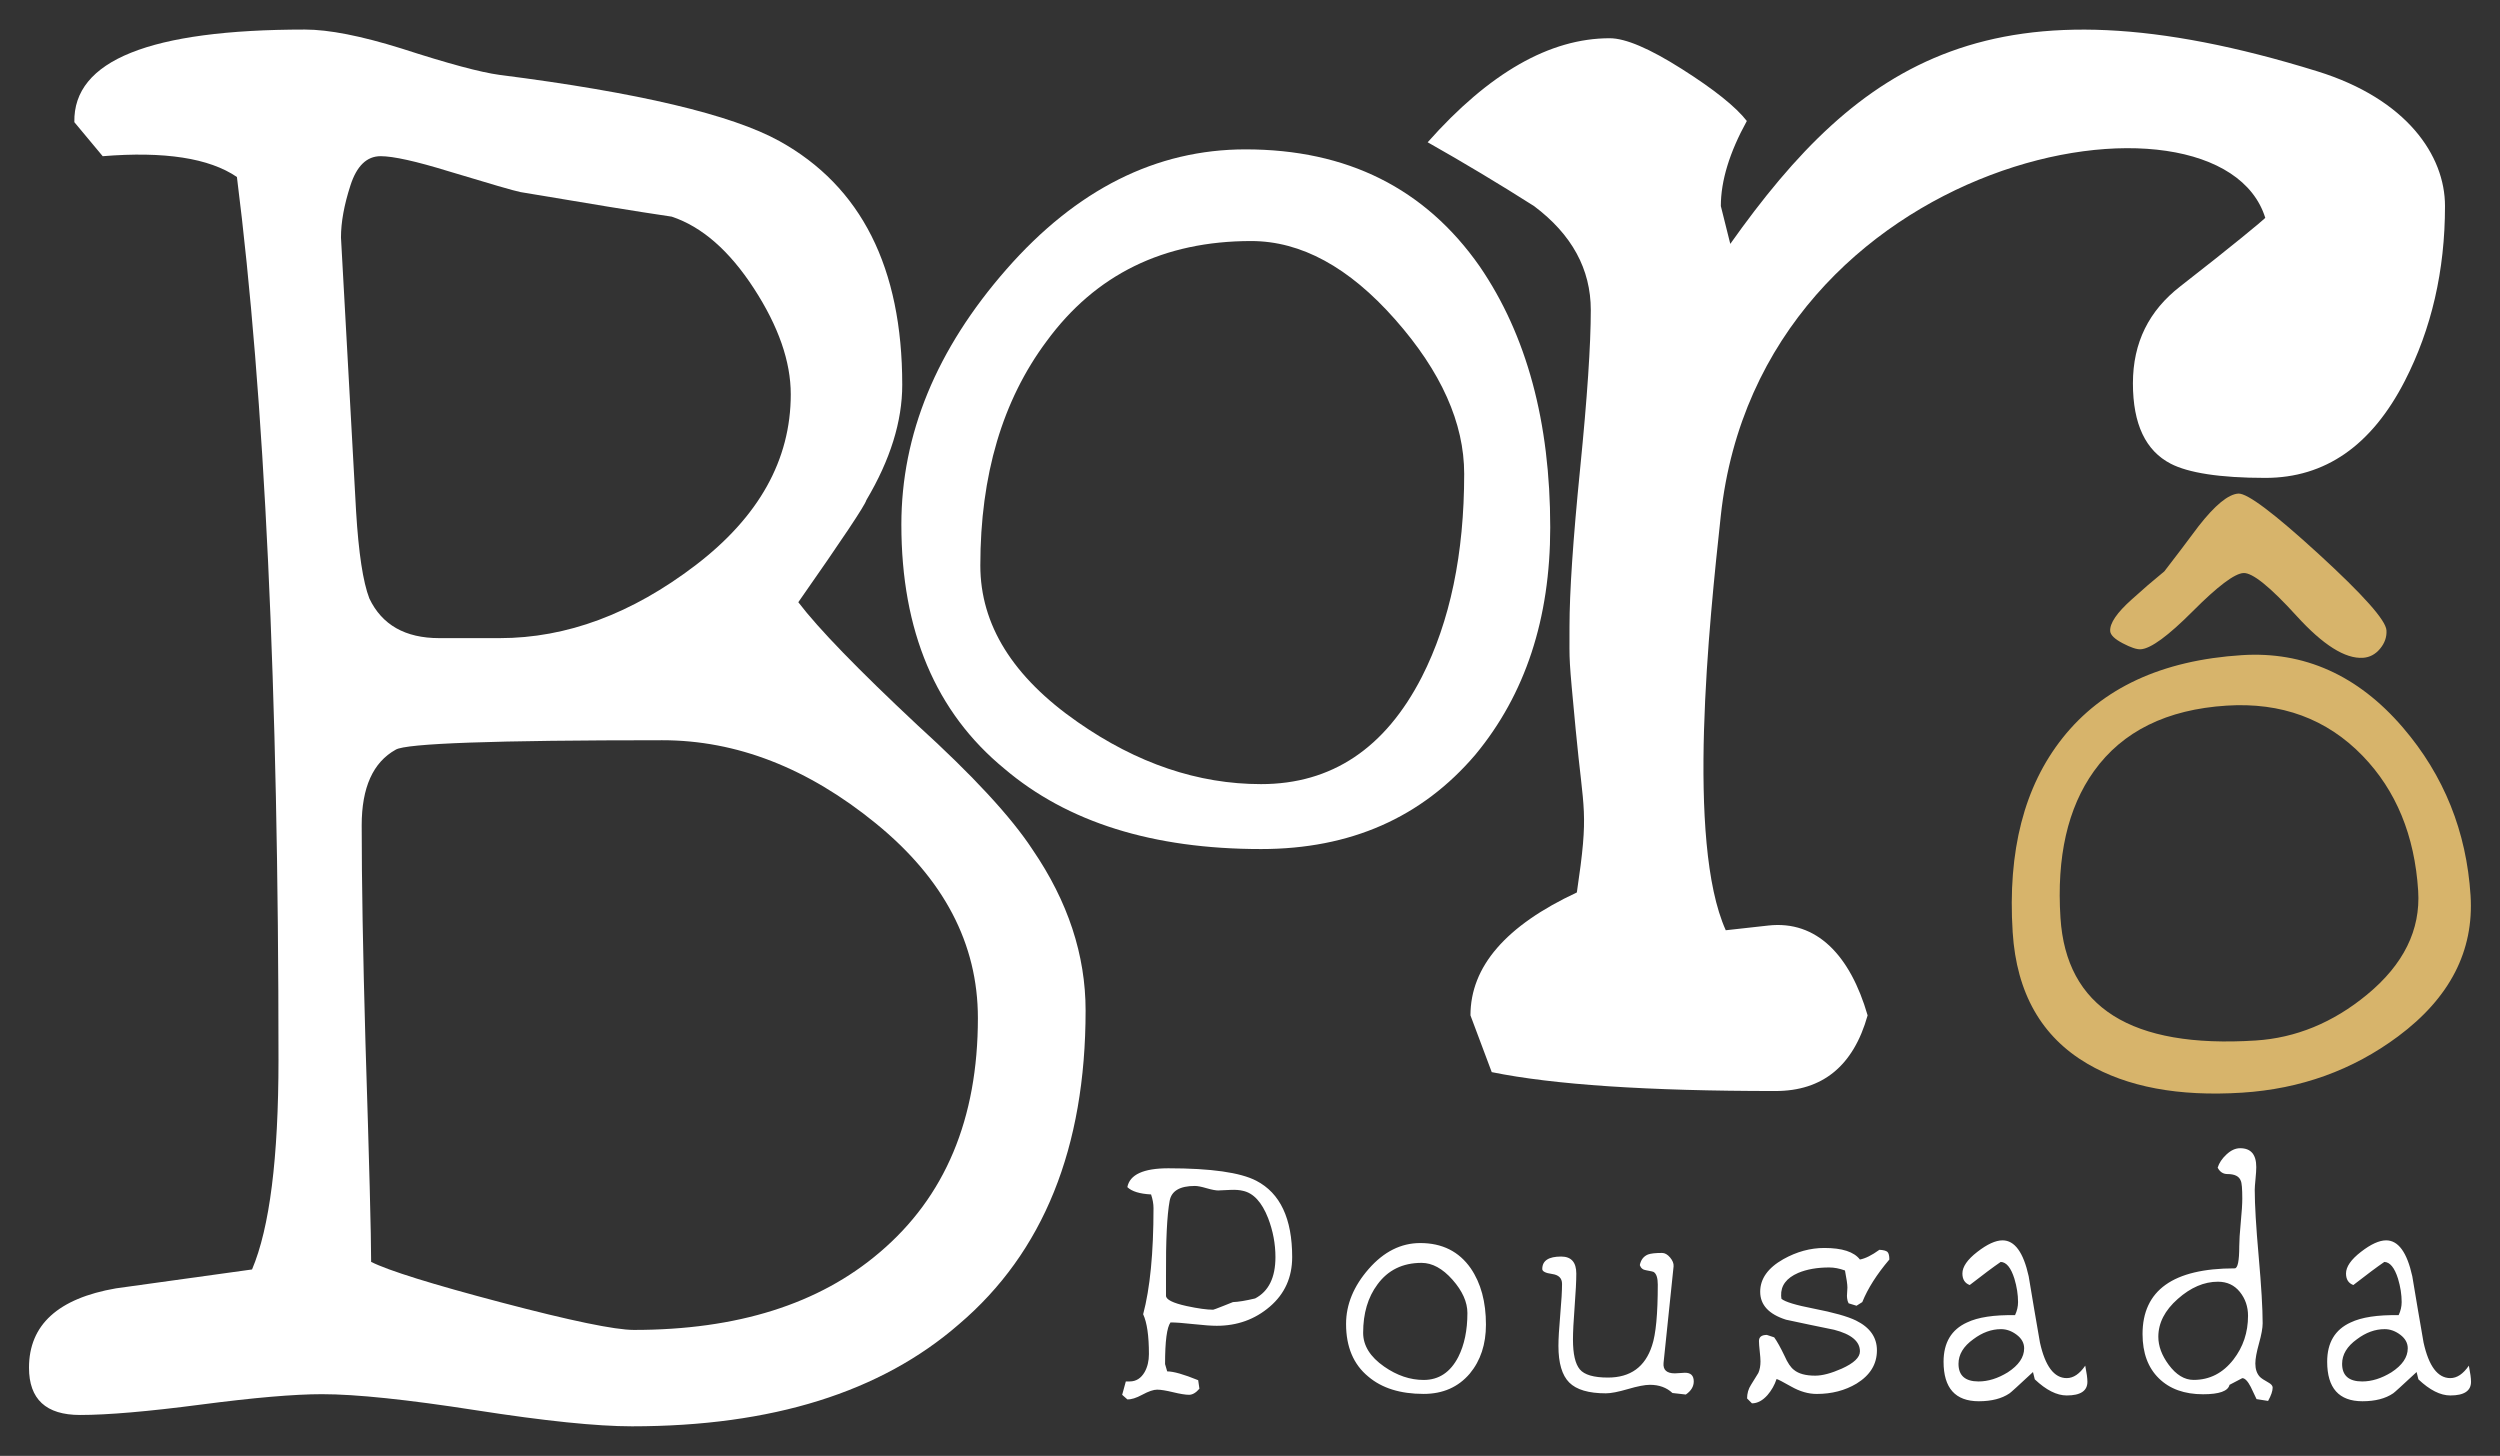
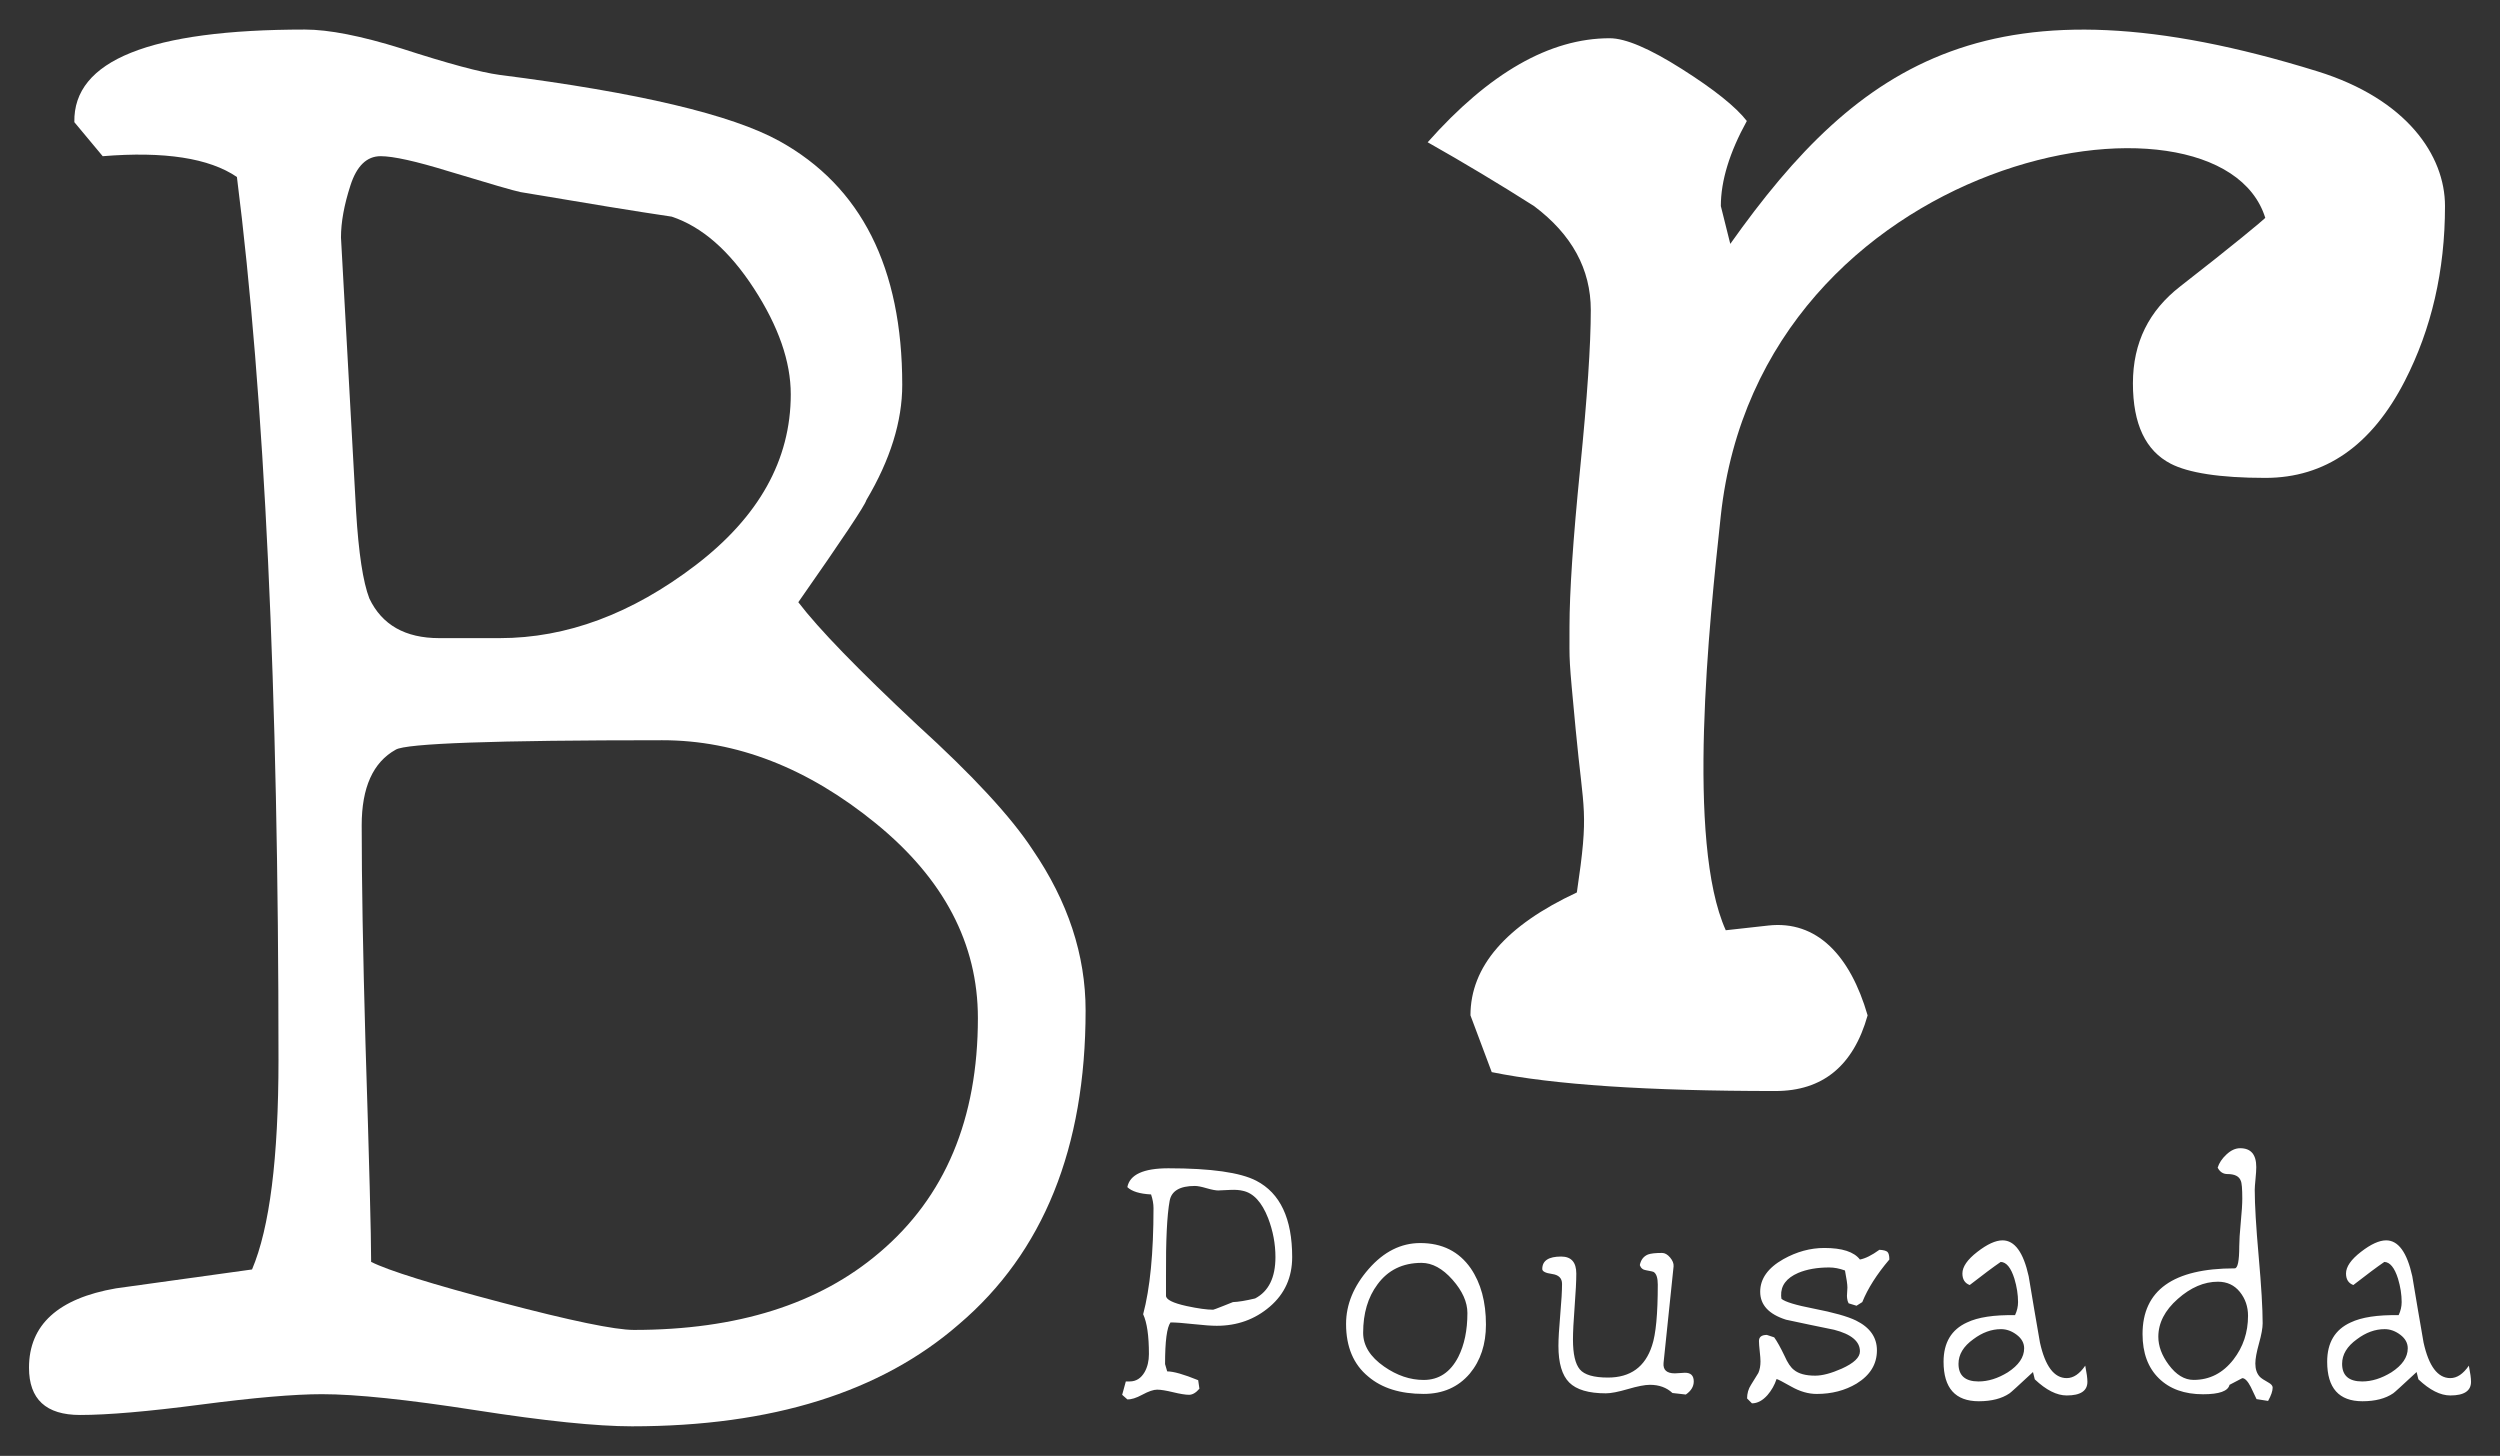
<svg xmlns="http://www.w3.org/2000/svg" id="Camada_1" x="0px" y="0px" viewBox="0 0 1080 628.94" style="enable-background:new 0 0 1080 628.94;" xml:space="preserve">
  <rect x="0" y="0" width="1080" height="628.94" fill="#333333" stroke="none" />
  <style type="text/css">	.st0{fill:#FFFFFF;}	.st1{fill:#D7B46B;}</style>
  <g>
    <path class="st0" d="M422.45,439.8c0-32.12-14.7-60.15-44.1-84.1c-29.39-23.95-60.15-35.92-92.27-35.92   c-72.4,0-110.77,1.36-115.13,4.08c-9.8,5.44-14.7,16.33-14.7,32.66c0,23.95,0.54,55.25,1.63,93.9c1.63,51.71,2.45,83.29,2.45,94.72   c7.62,3.81,26.4,9.66,56.34,17.55c29.94,7.89,49,11.84,57.16,11.84c44.64,0,80.02-11.15,106.15-33.47   C408.29,517.09,422.45,483.34,422.45,439.8 M341.61,170.34c0-14.16-5.31-29.39-15.92-45.73c-10.61-16.33-22.45-26.68-35.51-31.02   c-14.7-2.17-36.47-5.72-65.33-10.61c-2.73-0.54-13.06-3.54-31.02-8.98c-14.16-4.36-23.95-6.53-29.39-6.53   c-5.99,0-10.35,4.21-13.06,12.65c-2.73,8.44-4.08,15.92-4.08,22.45l6.53,118.39c1.09,17.96,2.99,30.48,5.72,37.56   c5.44,11.43,15.51,17.15,30.21,17.15h26.13c28.85,0,57.02-10.48,84.51-31.43C327.86,223.29,341.61,198.65,341.61,170.34z    M468.98,436.53c0,59.33-18.24,104.51-54.71,135.54c-33.75,29.39-80.84,44.1-141.26,44.1c-15.24,0-37.7-2.32-67.37-6.94   s-51.85-6.94-66.55-6.94c-11.97,0-29.39,1.5-52.26,4.49c-22.86,2.99-40.28,4.49-52.26,4.49c-14.7,0-22.04-6.81-22.04-20.41   c0-18.5,12.52-29.94,37.56-34.29c19.59-2.73,39.19-5.44,58.79-8.16c7.62-17.96,11.43-48.18,11.43-90.63   c0-159.49-5.99-286.6-17.96-381.32c-11.97-8.16-31.3-11.15-57.98-8.98l-12.25-14.7c-0.54-26.68,32.66-40.01,99.62-40.01   c10.34,0,24.23,2.73,41.64,8.16c20.15,6.53,34.29,10.34,42.47,11.43c59.88,7.62,100.16,17.15,120.84,28.58   c35.38,19.59,53.08,54.71,53.08,105.33c0,15.79-5.17,32.39-15.51,49.8c-0.54,2.17-10.35,16.88-29.39,44.09   c8.7,11.43,25.86,29.13,51.45,53.08c23.95,21.78,40.56,39.74,49.81,53.9C461.36,389.44,468.98,412.58,468.98,436.53z" />
-     <path class="st0" d="M632.53,204.69c0-21.93-9.95-44.18-29.87-66.73c-19.9-22.55-40.62-33.83-62.16-33.83   c-37.78,0-67.23,14.42-88.36,43.27c-19.1,25.6-28.64,57.89-28.64,96.89c0,25.6,14.01,48.14,42.05,67.64   c25.6,17.87,52,26.81,79.22,26.81c30.47,0,53.63-15.43,69.47-46.32C626.43,268.47,632.53,239.22,632.53,204.69 M669.7,227.85   c0,39.41-10.77,72.11-32.29,98.11c-23.16,27.22-54.03,40.83-92.63,40.83c-46.72,0-83.68-11.57-110.91-34.73   c-29.66-24.37-44.48-59.51-44.48-105.43c0-39,15.14-75.76,45.4-110.3c30.26-34.53,64.7-51.8,103.29-51.8   c43.88,0,77.59,16.86,101.16,50.57C659.54,144.77,669.7,182.35,669.7,227.85z" />
    <path class="st0" d="M1056.24,89.01c0,27.91-5.83,53.1-17.37,75.57c-14.32,27.89-34.38,41.87-60.26,41.87   c-19.75,0-33.29-2.21-40.85-6.12c-10.8-5.59-16.34-17.02-16.34-34.72c0-17.71,6.99-31.43,20.42-41.87   c23.32-18.14,35.4-28.26,36.76-29.61c-19.85-63.96-218.25-28.29-235.22,128.69c-4.98,46.07-15.05,140.82,2.15,179.05l18.38-2.04   c20.97-2.33,35.4,12.94,42.9,38.81c-6.12,21.79-19.41,32.68-39.83,32.68c-55.15,0-96-2.73-122.55-8.16   c-6.12-16.34-9.19-24.51-9.19-24.51c0-21.11,15.32-38.81,45.96-53.11c5.3-35.74,2.93-33.91-0.51-70.42   c-3.05-32.33-2.67-27.95-2.67-44.29c0-14.98,1.53-37.79,4.6-68.43c3.07-30.64,4.6-53.44,4.6-68.43c0-17.71-8.18-32.68-24.51-44.94   c-14.98-9.53-30.3-18.72-45.96-27.57c26.56-29.95,52.77-44.94,78.64-44.94c6.81,0,17.19,4.42,31.15,13.27s23.32,16.34,28.09,22.47   c-7.49,13.61-11.23,25.87-11.23,36.76c0,0,1.36,5.45,4.08,16.34c55.86-78.82,113.47-118.01,253.6-74.56   C1039.78,42.79,1056.24,67.22,1056.24,89.01" />
-     <path class="st1" d="M1044.65,384.82c-1.52-23.85-9.5-43.33-24.03-58.33c-15.49-15.98-35.1-23.16-58.71-21.66   c-25.77,1.64-44.96,11.03-57.33,28.32c-11.39,15.91-16.14,37.07-14.46,63.32c2.47,38.78,30.57,56.47,84.29,53.03   c17.34-1.1,33.4-7.67,48.08-19.76C1038.36,416.69,1045.73,401.69,1044.65,384.82 M1067.28,386.83   c1.52,23.91-8.91,44.22-31.31,60.89c-19.63,14.61-42.09,22.69-67.38,24.31c-27.46,1.75-49.7-2.45-66.83-12.49   c-19.8-11.61-30.61-30.52-32.28-56.77c-2.25-35.29,5.03-63.11,21.5-83.9c17.11-21.61,42.84-33.63,77.53-35.85   c26.74-1.7,50.02,8.56,69.47,31.19C1055.88,335.03,1065.53,359.37,1067.28,386.83z M1030.95,272.27c0.19,2.89-0.74,5.55-2.76,7.98   c-2.02,2.43-4.48,3.73-7.37,3.92c-7.71,0.5-17.29-5.55-28.73-18.13c-11.44-12.58-19.09-18.73-22.95-18.49   c-3.85,0.24-11.12,5.73-21.81,16.45c-10.68,10.72-18.19,16.22-22.53,16.49c-1.69,0.11-4.28-0.75-7.78-2.59   c-3.5-1.83-5.31-3.6-5.42-5.27c-0.22-3.38,2.88-7.92,9.29-13.65c4.57-4.16,9.27-8.21,14.1-12.15c4.92-6.35,9.82-12.84,14.73-19.44   c7.16-9.17,12.9-13.88,17.23-14.16c3.85-0.24,15.41,8.45,34.68,26.08C1020.9,256.96,1030.67,267.94,1030.95,272.27z" />
    <path class="st0" d="M1040.15,582.47c0-2.27-1.07-4.23-3.22-5.85c-2.14-1.62-4.4-2.43-6.76-2.43c-4.12,0-8.1,1.45-11.95,4.34   c-4.29,3.07-6.43,6.61-6.43,10.64c0,5.08,2.89,7.62,8.67,7.62c4.12,0,8.32-1.31,12.61-3.94   C1037.79,589.79,1040.15,586.32,1040.15,582.47 M1067.48,596.93c0,3.94-2.98,5.91-8.94,5.91c-4.29,0-8.89-2.32-13.79-6.96   l-0.78-3.16c-6.31,5.87-9.68,8.94-10.12,9.2c-3.33,2.27-7.76,3.42-13.27,3.42c-10.16,0-15.24-5.69-15.24-17.08   c0-8.23,3.38-13.88,10.12-16.95c4.73-2.27,11.65-3.33,20.75-3.16c0.87-1.84,1.31-3.72,1.31-5.65c0-3.24-0.53-6.61-1.58-10.12   c-1.49-4.73-3.46-7.14-5.91-7.23c-3.07,2.1-7.54,5.43-13.39,9.98c-2.11-0.78-3.16-2.45-3.16-4.99c0-2.89,2.14-6,6.43-9.32   c4.29-3.33,7.92-4.99,10.9-4.99c5.25,0,9.02,5.16,11.3,15.5c1.58,9.54,3.2,19.09,4.87,28.64c2.27,10.25,6.13,15.37,11.56,15.37   c2.89,0,5.56-1.8,8.01-5.38C1067.17,593.11,1067.48,595.44,1067.48,596.93z M971.15,568.42c0-3.94-1.18-7.38-3.54-10.32   c-2.36-2.93-5.52-4.4-9.46-4.4c-5.96,0-11.74,2.47-17.34,7.43c-5.6,4.94-8.41,10.4-8.41,16.35c0,4.03,1.49,8.05,4.47,12.08   c3.24,4.38,6.83,6.56,10.77,6.56c6.92,0,12.65-2.93,17.21-8.8C969.04,581.9,971.15,575.6,971.15,568.42z M981.79,599.42   c0,1.49-0.66,3.42-1.97,5.78l-4.99-0.78c-0.87-1.75-1.71-3.51-2.49-5.25c-1.31-2.54-2.54-3.81-3.67-3.81c0,0-1.84,0.96-5.52,2.89   c-0.62,2.71-4.42,4.07-11.43,4.07c-8.05,0-14.43-2.29-19.11-6.9c-4.69-4.6-7.03-10.97-7.03-19.11c0-18.92,13.27-28.38,39.81-28.38   c1.31,0,1.97-3.2,1.97-9.59c0-2.27,0.22-5.69,0.65-10.25c0.44-4.56,0.66-7.97,0.66-10.25c0-4.29-0.22-6.87-0.66-7.76   c-0.7-1.93-2.63-2.89-5.78-2.89c-1.84,0-3.24-0.92-4.2-2.76c0.62-2.02,1.89-3.92,3.81-5.71c1.93-1.8,3.89-2.69,5.91-2.69   c4.64,0,6.96,2.71,6.96,8.14c0,1.22-0.11,2.96-0.33,5.19c-0.22,2.23-0.33,3.78-0.33,4.67c0,6.39,0.57,16.01,1.71,28.83   c1.14,12.83,1.71,22.44,1.71,28.83c0,2.02-0.53,4.91-1.58,8.67c-1.05,3.76-1.58,6.65-1.58,8.67c0,2.45,0.65,4.38,1.97,5.78   c0.62,0.62,1.8,1.4,3.54,2.36C981.14,597.89,981.79,598.63,981.79,599.42z M874.43,582.47c0-2.27-1.07-4.23-3.22-5.85   c-2.14-1.62-4.4-2.43-6.76-2.43c-4.12,0-8.1,1.45-11.95,4.34c-4.29,3.07-6.43,6.61-6.43,10.64c0,5.08,2.89,7.62,8.67,7.62   c4.12,0,8.32-1.31,12.61-3.94C872.07,589.79,874.43,586.32,874.43,582.47z M901.76,596.93c0,3.94-2.98,5.91-8.94,5.91   c-4.29,0-8.89-2.32-13.79-6.96l-0.78-3.16c-6.3,5.87-9.68,8.94-10.12,9.2c-3.33,2.27-7.76,3.42-13.27,3.42   c-10.16,0-15.24-5.69-15.24-17.08c0-8.23,3.38-13.88,10.12-16.95c4.73-2.27,11.65-3.33,20.75-3.16c0.87-1.84,1.31-3.72,1.31-5.65   c0-3.24-0.53-6.61-1.58-10.12c-1.49-4.73-3.45-7.14-5.91-7.23c-3.07,2.1-7.54,5.43-13.39,9.98c-2.11-0.78-3.16-2.45-3.16-4.99   c0-2.89,2.14-6,6.43-9.32c4.29-3.33,7.92-4.99,10.9-4.99c5.25,0,9.02,5.16,11.3,15.5c1.58,9.54,3.2,19.09,4.87,28.64   c2.27,10.25,6.13,15.37,11.56,15.37c2.89,0,5.56-1.8,8.01-5.38C901.45,593.11,901.76,595.44,901.76,596.93z M816.2,544.11   c-5.43,6.39-9.32,12.52-11.69,18.39l-2.49,1.58l-3.42-1.05c-0.35-0.62-0.57-1.36-0.65-2.23c-0.09-0.53-0.09-1.27,0-2.23   c0.09-1.22,0.13-2.01,0.13-2.36c0-1.31-0.35-3.76-1.05-7.36c-2.36-0.87-4.64-1.31-6.83-1.31c-5.16,0-9.63,0.78-13.39,2.36   c-5.08,2.21-7.54,5.49-7.36,9.87l0.13,1.31c1.58,1.33,6.22,2.74,13.92,4.23c8.58,1.67,14.66,3.38,18.26,5.14   c6.05,2.98,9.07,7.27,9.07,12.9c0,5.98-2.93,10.75-8.8,14.36c-4.99,2.98-10.72,4.47-17.21,4.47c-3.59,0-7.25-1.05-10.97-3.16   s-5.85-3.2-6.37-3.29c-0.87,2.63-2.2,4.95-3.94,6.96c-2.1,2.36-4.34,3.55-6.7,3.55l-2.1-2.11c0-2.18,0.57-4.16,1.71-5.91   c1.93-3.07,2.98-4.78,3.16-5.12c0.62-1.4,0.92-3.07,0.92-4.99c0-0.96-0.11-2.43-0.33-4.4c-0.22-1.97-0.33-3.44-0.33-4.4   c0-1.75,1.14-2.63,3.42-2.63c0,0,1.05,0.35,3.16,1.05c1.22,1.67,2.71,4.34,4.47,8.01c1.31,2.98,2.67,4.99,4.07,6.05   c2.02,1.67,5.08,2.49,9.19,2.49c3.07,0,6.87-1,11.43-3.02c5.25-2.36,7.88-4.85,7.88-7.49c0-4.29-3.72-7.4-11.17-9.32   c-6.92-1.4-13.84-2.85-20.75-4.34c-7.45-2.36-11.17-6.39-11.17-12.08c0-5.6,3.33-10.29,9.98-14.06c5.78-3.24,11.69-4.85,17.73-4.85   c7.71,0,12.83,1.67,15.37,4.99c2.36-0.44,5.16-1.84,8.41-4.2c1.75,0.09,2.91,0.4,3.49,0.92   C815.91,541.35,816.2,542.46,816.2,544.11z M731.7,596.79c0,2.18-1.14,4.07-3.42,5.65l-5.78-0.66c-2.54-2.36-5.78-3.54-9.72-3.54   c-2.18,0-5.36,0.62-9.52,1.84c-4.16,1.22-7.34,1.84-9.52,1.84c-7.45,0-12.72-1.56-15.83-4.67s-4.67-8.38-4.67-15.83   c0-2.98,0.26-7.45,0.78-13.39c0.53-5.96,0.78-10.43,0.78-13.39c0-2.45-1.42-3.87-4.27-4.27c-2.85-0.4-4.27-1.11-4.27-2.16   c0-3.59,2.71-5.38,8.14-5.38c4.38,0,6.56,2.45,6.56,7.36c0,3.16-0.24,7.9-0.72,14.25c-0.49,6.34-0.72,11.1-0.72,14.25   c0,6.22,0.98,10.51,2.96,12.88c1.97,2.36,6.02,3.54,12.15,3.54c9.72,0,16.07-4.6,19.04-13.79c1.67-4.91,2.49-13.7,2.49-26.4   c0-2.8-0.57-4.6-1.71-5.38c-0.26-0.18-1.36-0.44-3.29-0.78c-1.4-0.18-2.32-0.92-2.76-2.23c0.44-2.27,1.62-3.81,3.55-4.6   c1.22-0.44,3.24-0.66,6.05-0.66c1.22,0,2.38,0.66,3.48,1.97s1.6,2.58,1.51,3.81l-4.34,41.77c-0.26,2.98,1.36,4.47,4.87,4.47   c0.53,0,1.29-0.04,2.29-0.13c1-0.09,1.69-0.13,2.03-0.13C730.43,592.99,731.7,594.26,731.7,596.79z M633.92,567.24   c0-4.73-2.14-9.52-6.43-14.39c-4.29-4.85-8.76-7.29-13.39-7.29c-8.14,0-14.5,3.11-19.04,9.32c-4.12,5.52-6.18,12.48-6.18,20.89   c0,5.52,3.02,10.38,9.07,14.59c5.52,3.85,11.21,5.78,17.08,5.78c6.56,0,11.56-3.33,14.97-9.98   C632.61,580.98,633.92,574.68,633.92,567.24z M641.93,572.22c0,8.5-2.32,15.55-6.96,21.15c-4.99,5.87-11.65,8.8-19.97,8.8   c-10.07,0-18.04-2.49-23.91-7.49c-6.39-5.25-9.59-12.83-9.59-22.73c0-8.41,3.27-16.33,9.79-23.78s13.95-11.17,22.26-11.17   c9.46,0,16.73,3.63,21.8,10.9C639.75,554.32,641.93,562.42,641.93,572.22z M550.99,543.06c0-5.69-1.05-11.3-3.16-16.81   c-2.71-6.92-6.35-10.86-10.9-11.82c-1.4-0.35-3.16-0.49-5.25-0.4c-4.12,0.18-5.87,0.26-5.25,0.26c-1.22,0-2.96-0.33-5.19-0.98   c-2.23-0.66-3.92-0.98-5.05-0.98c-6.48,0-10.12,2.14-10.9,6.43c-1.14,6.22-1.67,17.03-1.58,32.45v8.54c0,1.67,2.98,3.16,8.94,4.47   c4.91,1.05,8.72,1.58,11.43,1.58c0.18,0,1.53-0.51,4.07-1.51c2.54-1,4.03-1.6,4.47-1.78c2.36-0.09,5.56-0.62,9.59-1.58   C548.05,557.87,550.99,551.91,550.99,543.06z M558.22,543.06c0,8.76-3.22,15.9-9.65,21.41c-6.43,5.52-14.08,8.27-22.93,8.27   c-2.27,0-5.63-0.24-10.05-0.72c-4.42-0.49-7.72-0.73-9.92-0.73c-1.58,2.11-2.36,8.1-2.36,17.99c0,0,0.31,1.05,0.92,3.16   c2.71,0,7.18,1.27,13.39,3.81l0.53,3.67c-1.49,1.75-2.98,2.63-4.47,2.63c-1.58,0-3.87-0.38-6.9-1.11s-5.32-1.11-6.9-1.11   s-3.7,0.73-6.37,2.17c-2.67,1.45-4.84,2.12-6.5,2.03l-2.23-1.97l1.58-5.78h1.71c2.71,0,4.87-1.36,6.43-4.07   c1.22-2.18,1.84-4.78,1.84-7.75c0-7.88-0.83-13.61-2.49-17.21c2.98-11.21,4.47-26.49,4.47-45.84c0-1.84-0.35-3.81-1.05-5.91   c-4.91-0.26-8.32-1.31-10.25-3.16c1.05-5.43,6.96-8.14,17.73-8.14c18.39,0,31.05,1.8,37.96,5.38   C553.05,515.44,558.22,526.43,558.22,543.06z" />
  </g>
  <g />
  <g />
  <g />
  <g />
  <g />
  <g />
</svg>